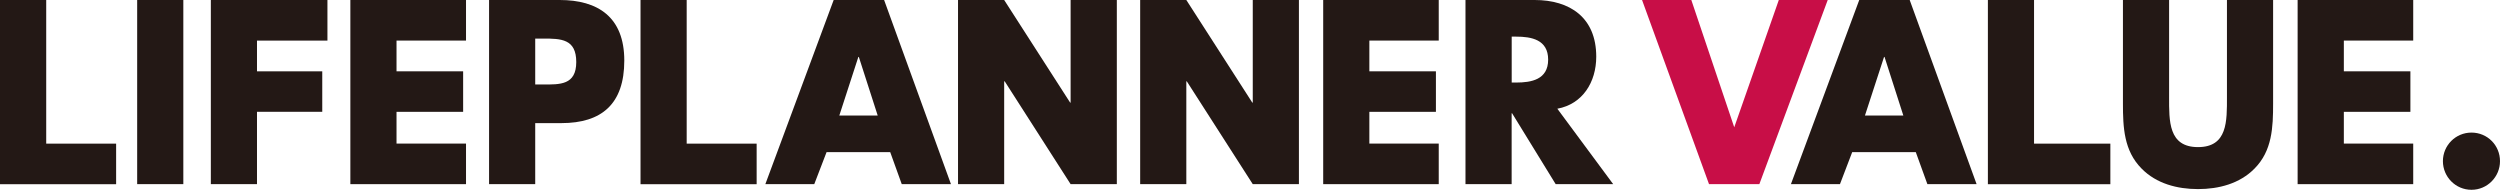
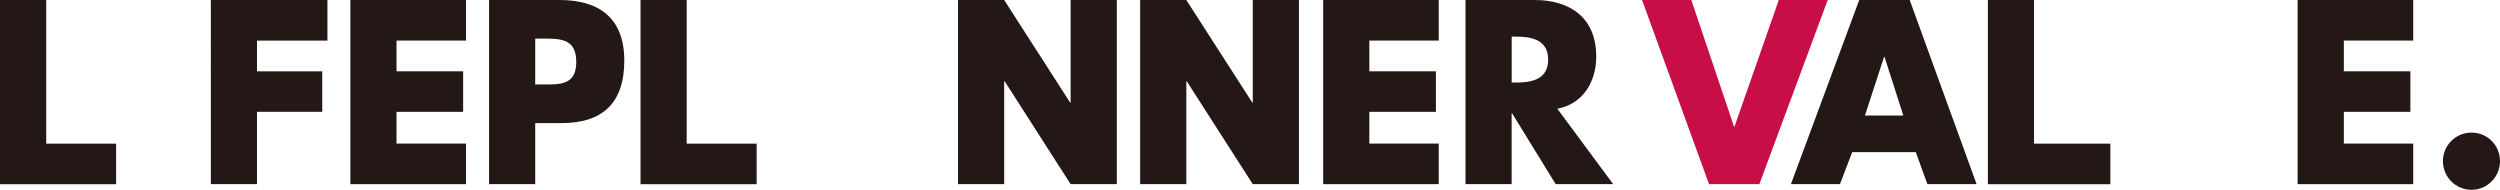
<svg xmlns="http://www.w3.org/2000/svg" id="_レイヤー_1" data-name="レイヤー 1" viewBox="0 0 425.2 32.28">
  <defs>
    <style>
      .cls-1 {
        fill: #c80e47;
      }

      .cls-2 {
        fill: #231815;
      }
    </style>
  </defs>
  <g>
    <path class="cls-2" d="m7.86,24.43h11.89v6.9H0V0h7.86v24.43Z" />
-     <path class="cls-2" d="m31.18,31.32h-7.85V0h7.85v31.32Z" />
    <path class="cls-2" d="m43.71,6.9v5.23h11.1v6.89h-11.1v12.3h-7.85V0h19.83v6.9h-11.98Z" />
    <path class="cls-2" d="m67.44,6.9v5.23h11.33v6.89h-11.33v5.4h11.82v6.9h-19.67V0h19.67v6.9h-11.82Z" />
-     <path class="cls-2" d="m91.03,6.56h1.33c3.04,0,5.65.04,5.65,3.99s-2.81,3.82-5.65,3.82h-1.33v-7.81Zm-7.85,24.76h7.85v-10.38h4.44c6.85,0,10.71-3.24,10.71-10.64S101.69,0,95.19,0h-12.01v31.32Z" />
+     <path class="cls-2" d="m91.03,6.56h1.33c3.04,0,5.65.04,5.65,3.99s-2.81,3.82-5.65,3.82h-1.33Zm-7.85,24.76h7.85v-10.38h4.44c6.85,0,10.71-3.24,10.71-10.64S101.69,0,95.19,0h-12.01v31.32Z" />
    <path class="cls-2" d="m116.79,24.43h11.9v6.9h-19.75V0h7.85v24.43Z" />
-     <path class="cls-2" d="m149.28,19.65h-6.53l3.24-9.97h.08l3.21,9.97Zm2.13,6.23l1.96,5.44h8.37L150.37,0h-8.58l-11.62,31.32h8.32l2.09-5.44h10.82Z" />
    <path class="cls-2" d="m162.94,0h7.85l11.22,17.45h.08V0h7.86v31.32h-7.86l-11.21-17.49h-.09v17.49h-7.85V0Z" />
    <path class="cls-2" d="m193.92,0h7.85l11.22,17.45h.08V0h7.85v31.32h-7.85l-11.22-17.49h-.08v17.49h-7.85V0Z" />
    <path class="cls-2" d="m232.9,6.9v5.23h11.32v6.89h-11.32v5.4h11.8v6.9h-19.65V0h19.65v6.9h-11.8Z" />
    <path class="cls-2" d="m257.11,6.23h.76c2.57,0,5.44.5,5.44,3.91s-2.87,3.9-5.44,3.9h-.76v-7.81Zm7.77,12.26c4.3-.79,6.61-4.53,6.61-8.85,0-6.69-4.52-9.64-10.49-9.64h-11.75v31.32h7.85v-12.05h.08l7.41,12.05h9.78l-9.5-12.83Z" />
  </g>
  <g>
    <path class="cls-2" d="m323.72,19.65h-6.53l3.25-9.97h.08l3.2,9.97Zm2.12,6.23l1.97,5.44h8.37l-11.38-31.32h-8.58l-11.62,31.32h8.34l2.08-5.44h10.83Z" />
    <path class="cls-1" d="m302.53,0h8.33l-11.63,31.32h-8.56l-11.39-31.32h8.38l7.3,21.65,7.58-21.65Z" />
    <path class="cls-2" d="m345.95,24.43h12.98v6.9h-20.83V0h7.85v24.43Z" />
-     <path class="cls-2" d="m386.61,0v17.62c0,4.03-.15,8.02-3.16,11.05-2.53,2.57-6.08,3.49-9.61,3.49s-7.08-.92-9.6-3.49c-3.01-3.03-3.17-7.02-3.17-11.05V0h7.85v16.5c0,4.07-.13,8.52,4.92,8.52s4.92-4.45,4.92-8.52V0h7.85Z" />
    <path class="cls-2" d="m398.64,6.9v5.23h11.32v6.89h-11.32v5.4h11.8v6.9h-19.66V0h19.66v6.9h-11.8Z" />
    <path class="cls-2" d="m425.2,27.41c0,2.66-2.15,4.87-4.85,4.87s-4.86-2.2-4.86-4.87,2.15-4.86,4.86-4.86,4.85,2.17,4.85,4.86Z" />
  </g>
</svg>